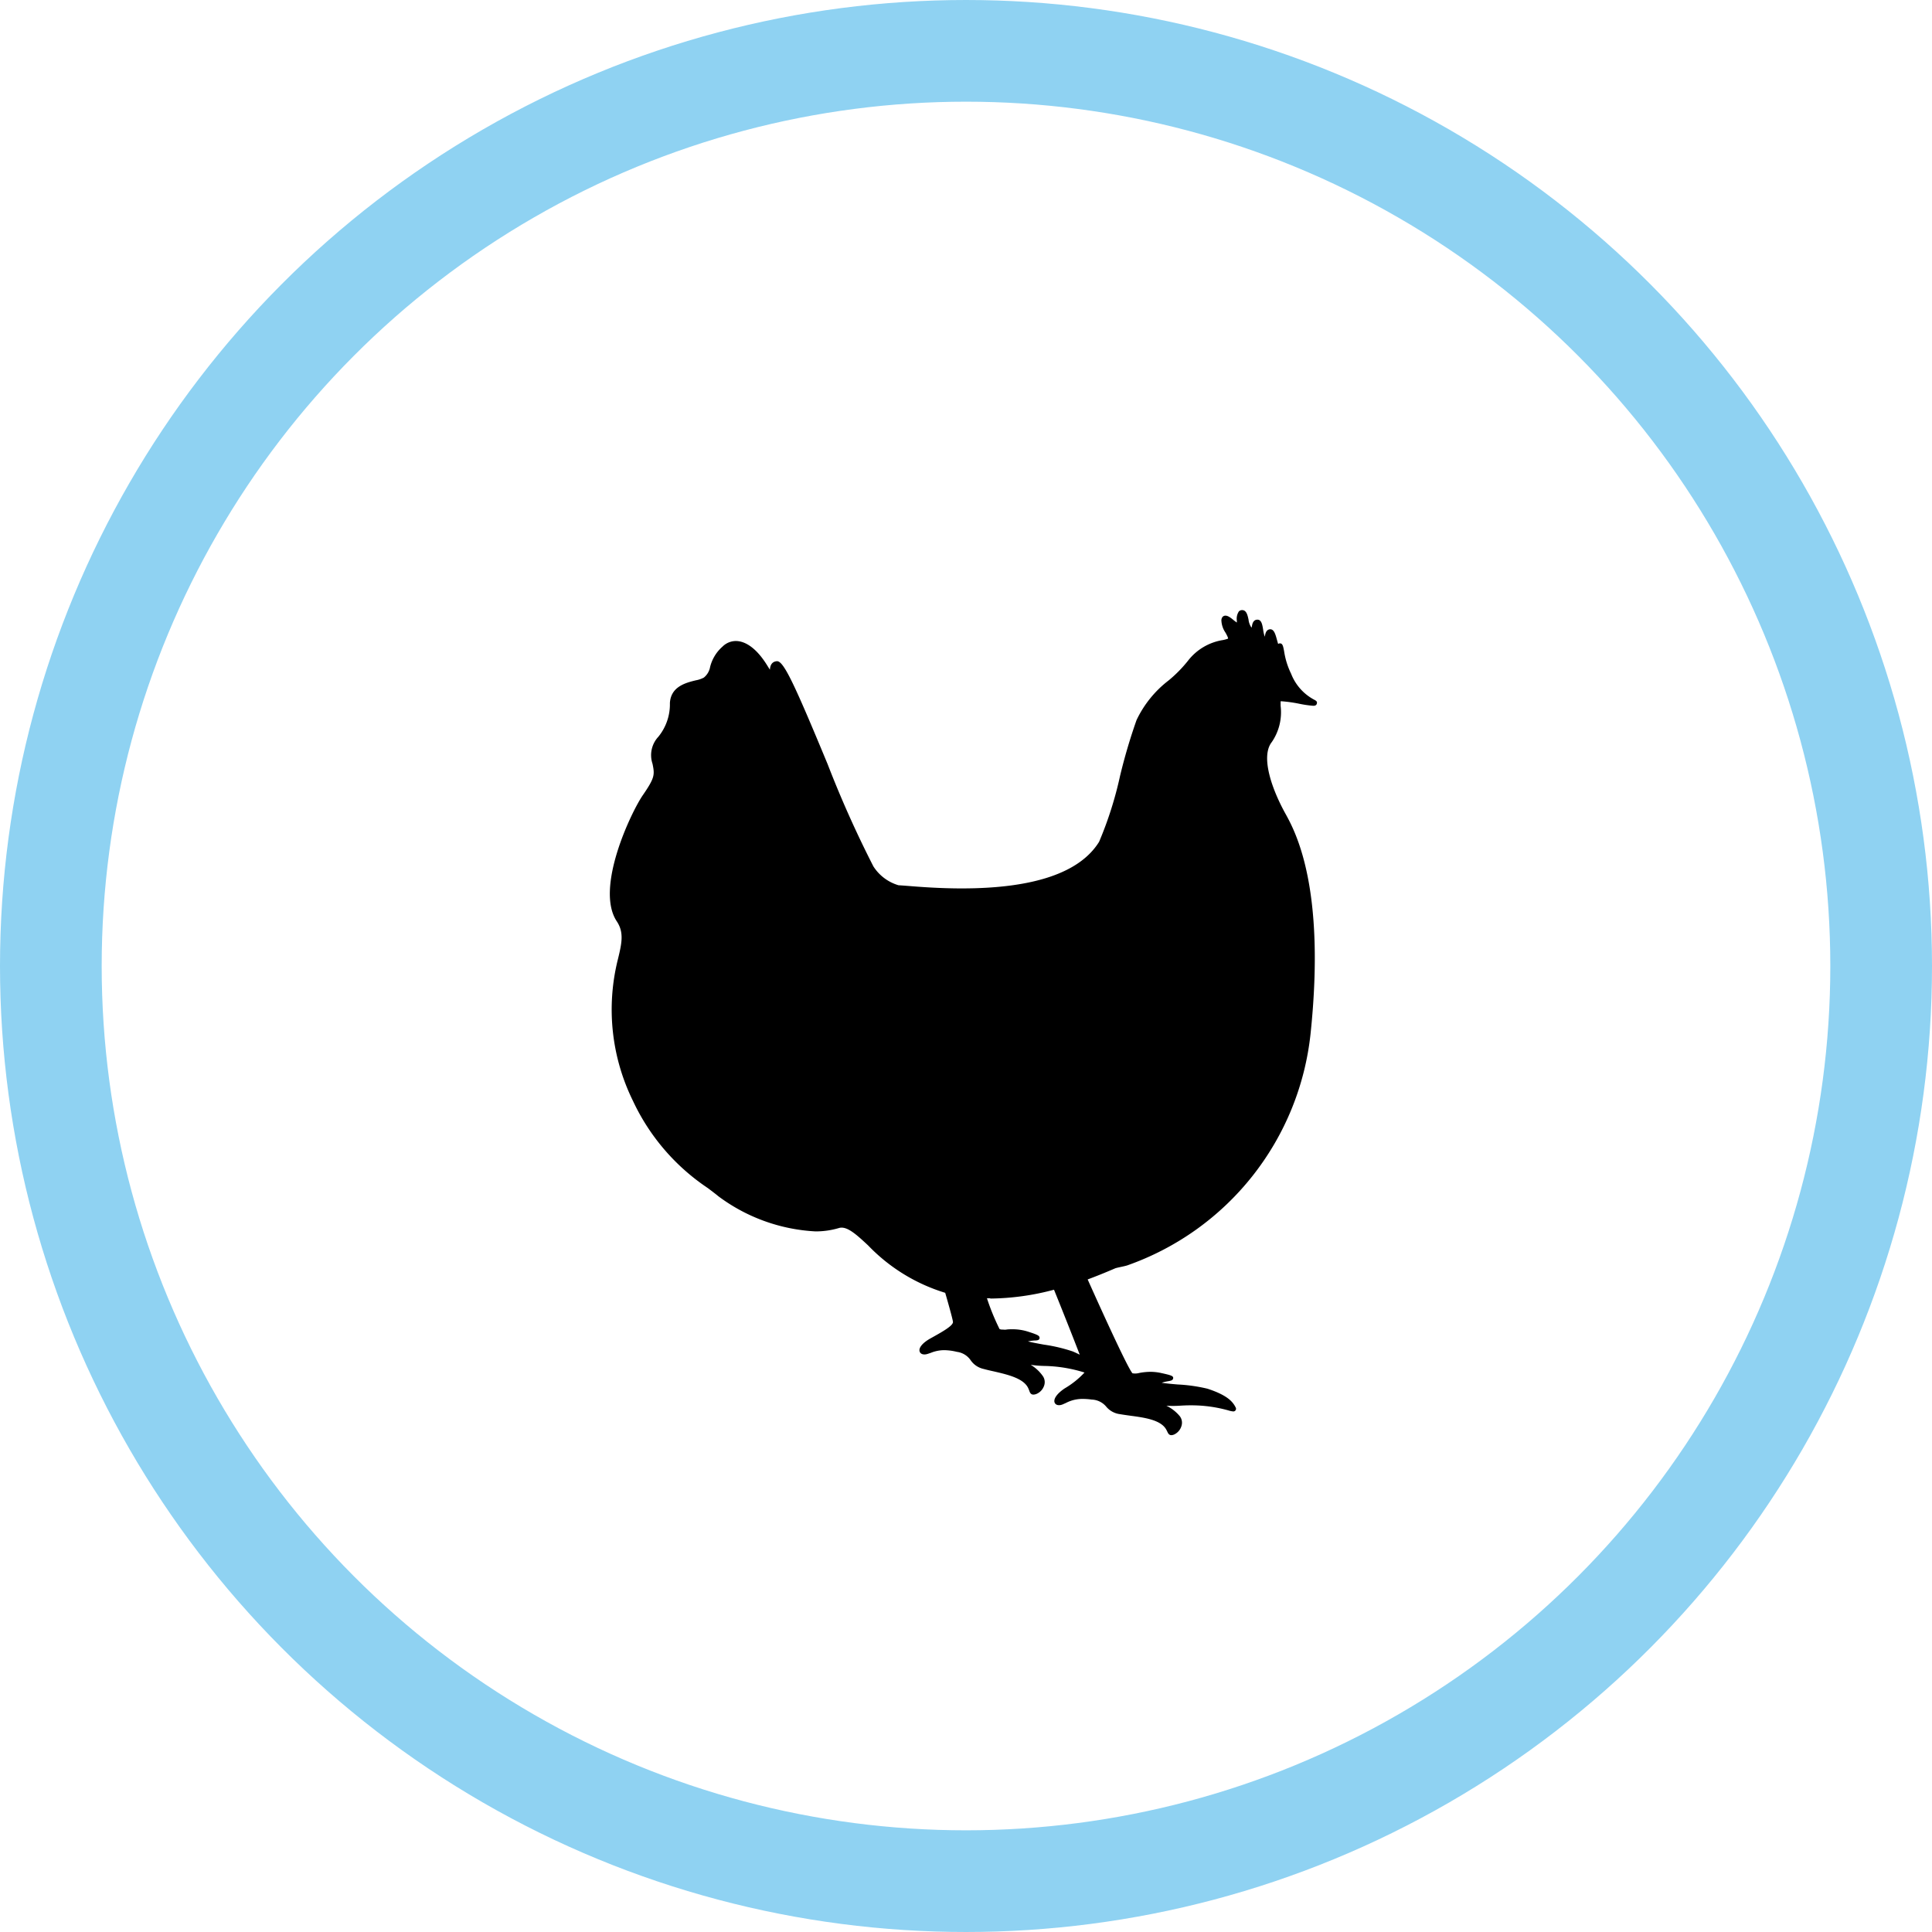
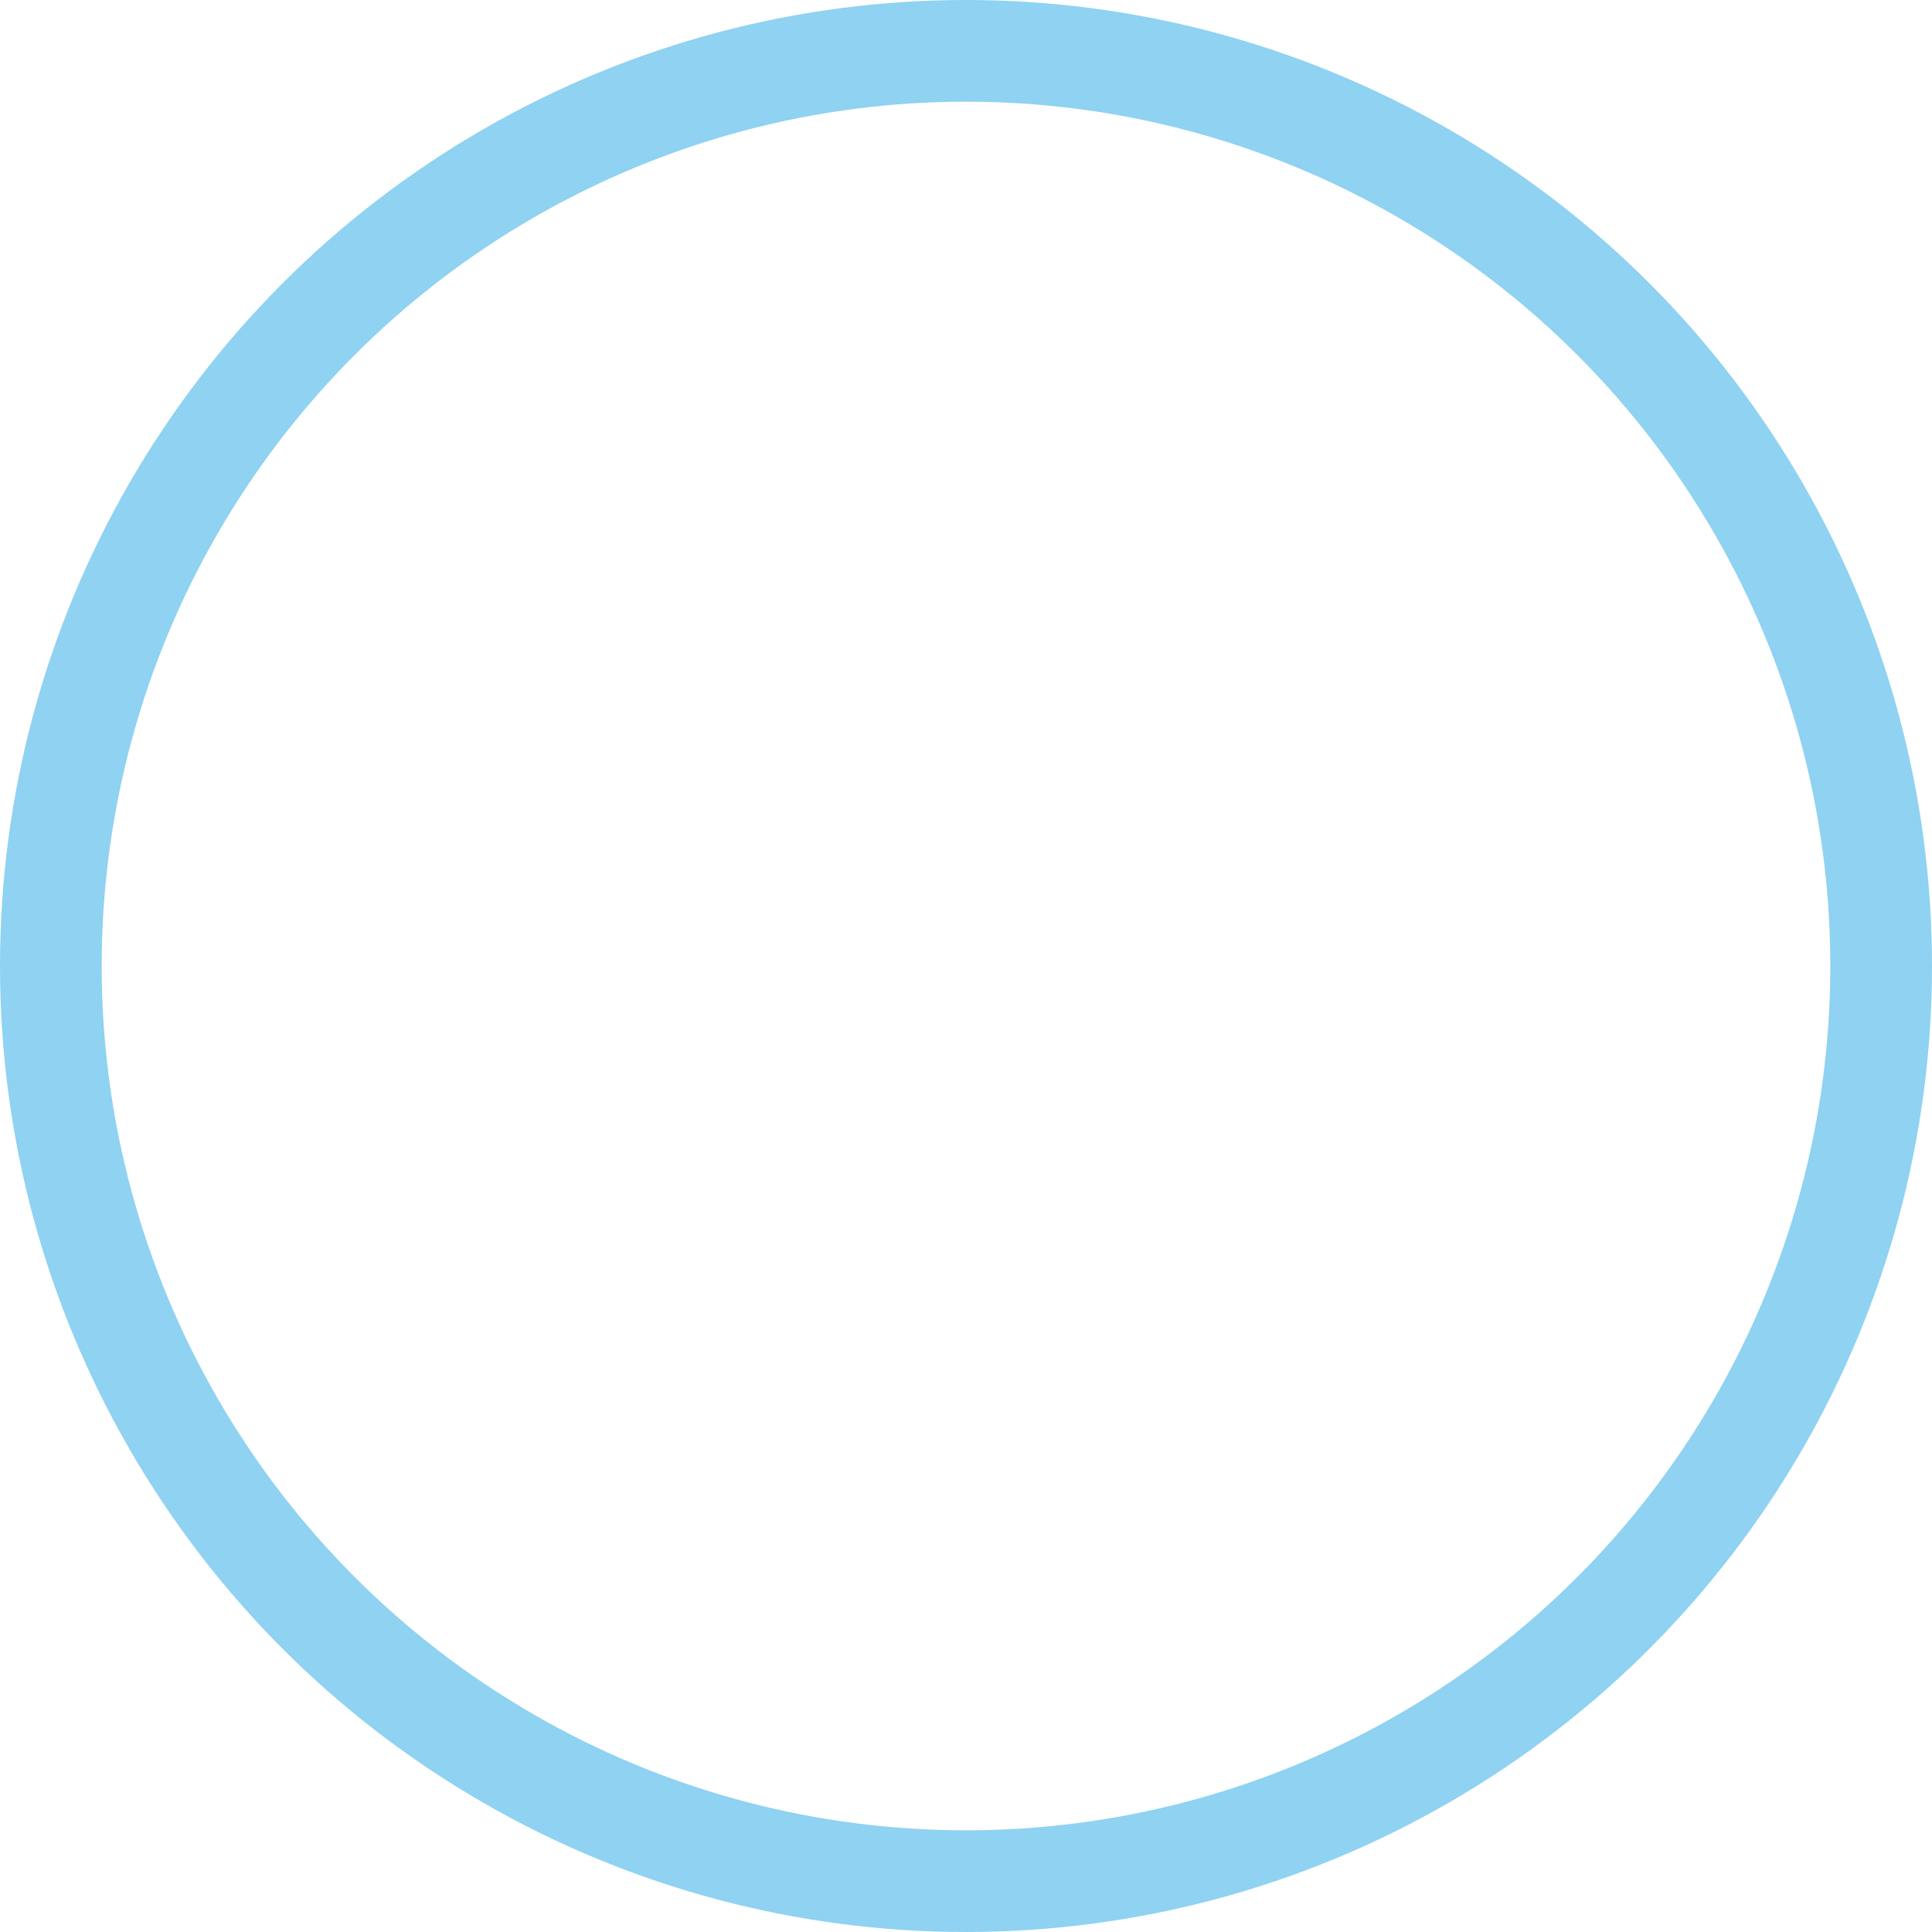
<svg xmlns="http://www.w3.org/2000/svg" width="38" height="38" viewBox="0 0 38 38">
  <defs>
    <style>.a,.c{fill:none;}.a{stroke:#8fd2f2;stroke-width:2px;}.b{stroke:none;}</style>
  </defs>
  <g transform="translate(-13.922 12)">
-     <path d="M39.789,1.772a.98.98,0,0,1-.473-.522A1.52,1.52,0,0,1,39.179.81c-.019-.1-.029-.156-.083-.156a.057.057,0,0,0-.034.012c-.008-.023-.016-.054-.023-.078C39.01.48,38.982.377,38.907.377H38.9c-.079.009-.091.091-.1.14V.526a.633.633,0,0,1-.033-.138c-.016-.1-.032-.2-.113-.2s-.1.079-.108.126c0,.009-.005.021-.008.031a.331.331,0,0,1-.059-.159C38.46.1,38.439,0,38.353,0a.088.088,0,0,0-.064.026.26.26,0,0,0-.04.18c0,.011,0,.026,0,.039L38.2.209c-.074-.062-.126-.1-.175-.1-.017,0-.071.006-.08.085a.457.457,0,0,0,.082.251c.02.037.055.1.049.116a.6.6,0,0,1-.1.028,1.081,1.081,0,0,0-.687.406,2.6,2.6,0,0,1-.38.387,2.137,2.137,0,0,0-.633.782,11.112,11.112,0,0,0-.323,1.093,7.277,7.277,0,0,1-.413,1.3c-.376.608-1.286.917-2.7.917-.438,0-.826-.03-1.058-.049-.08-.006-.143-.011-.187-.013A.882.882,0,0,1,31.1,5.04a21.317,21.317,0,0,1-.9-2.011c-.64-1.543-.86-2.024-.993-2.024H29.2c-.105.01-.131.094-.135.168l-.053-.085c-.191-.31-.41-.48-.618-.48a.372.372,0,0,0-.261.11.783.783,0,0,0-.244.4.346.346,0,0,1-.123.209.53.53,0,0,1-.158.054c-.2.049-.491.123-.51.447a1.01,1.01,0,0,1-.227.663.531.531,0,0,0-.115.531c.045.217.046.275-.191.619-.224.325-.946,1.826-.512,2.48.145.218.1.428.023.744a4.065,4.065,0,0,0,.295,2.787,4.2,4.2,0,0,0,1.476,1.718c.08.061.15.113.206.16a3.5,3.5,0,0,0,1.908.69,1.594,1.594,0,0,0,.461-.066c.153-.046.335.118.575.342a3.524,3.524,0,0,0,1.516.932c.091.315.152.541.153.577-.007.078-.216.193-.436.316-.158.087-.24.184-.221.257.014.055.077.077.157.052l.063-.021a.711.711,0,0,1,.263-.053,1.094,1.094,0,0,1,.25.033.387.387,0,0,1,.27.163.418.418,0,0,0,.259.174c.061.017.127.032.2.048.271.063.578.134.672.323a.56.56,0,0,1,.024.058c.012.034.028.075.081.075a.181.181,0,0,0,.055-.011.269.269,0,0,0,.153-.158.211.211,0,0,0-.017-.187.777.777,0,0,0-.245-.23,2.1,2.1,0,0,0,.254.022,2.8,2.8,0,0,1,.805.13,1.719,1.719,0,0,1-.39.312c-.148.1-.22.2-.2.273.017.055.083.074.162.041l.061-.027a.7.7,0,0,1,.334-.08,1.275,1.275,0,0,1,.175.013.387.387,0,0,1,.284.138.418.418,0,0,0,.274.149c.062.011.129.02.2.03.276.037.588.08.7.26a.56.56,0,0,1,.029.055c.015.032.033.068.08.068a.158.158,0,0,0,.062-.017.269.269,0,0,0,.138-.171.21.21,0,0,0-.034-.184.777.777,0,0,0-.265-.207,2.153,2.153,0,0,0,.255,0c.074-.005.148-.008.219-.008a2.7,2.7,0,0,1,.746.1.438.438,0,0,0,.095.02.052.052,0,0,0,.048-.078c-.058-.116-.165-.241-.555-.369a3.164,3.164,0,0,0-.584-.083c-.11-.009-.24-.021-.316-.034a.832.832,0,0,1,.126-.03c.055-.01.095-.017.1-.06s-.039-.058-.23-.1a1,1,0,0,0-.219-.025,1.215,1.215,0,0,0-.216.022.314.314,0,0,1-.135.007c-.079-.081-.511-1.017-.882-1.846q.268-.1.547-.221c.081-.022.156-.033.228-.054A5.442,5.442,0,0,0,39.7,8.323c.3-2.871-.3-3.968-.5-4.328-.272-.494-.484-1.122-.263-1.4a1.036,1.036,0,0,0,.173-.713c0-.033,0-.069,0-.089h.016a2.736,2.736,0,0,1,.351.049,2.194,2.194,0,0,0,.275.04c.014,0,.057,0,.069-.038S39.82,1.793,39.789,1.772ZM33.4,13.541a5,5,0,0,0,1.253-.174c.195.482.389.972.506,1.278-.04-.02-.084-.041-.132-.062a3.162,3.162,0,0,0-.574-.136c-.109-.02-.237-.043-.312-.063a.83.83,0,0,1,.128-.018c.056,0,.1-.008.1-.051s-.033-.061-.22-.121a.989.989,0,0,0-.305-.049c-.048,0-.09,0-.127.006s-.053,0-.075,0a.142.142,0,0,1-.06-.01,4.479,4.479,0,0,1-.248-.606H33.4Zm.843,1.841Z" />
-   </g>
+     </g>
  <g class="a">
-     <circle class="b" cx="19" cy="19" r="19" />
    <circle class="c" cx="19" cy="19" r="18" />
  </g>
</svg>